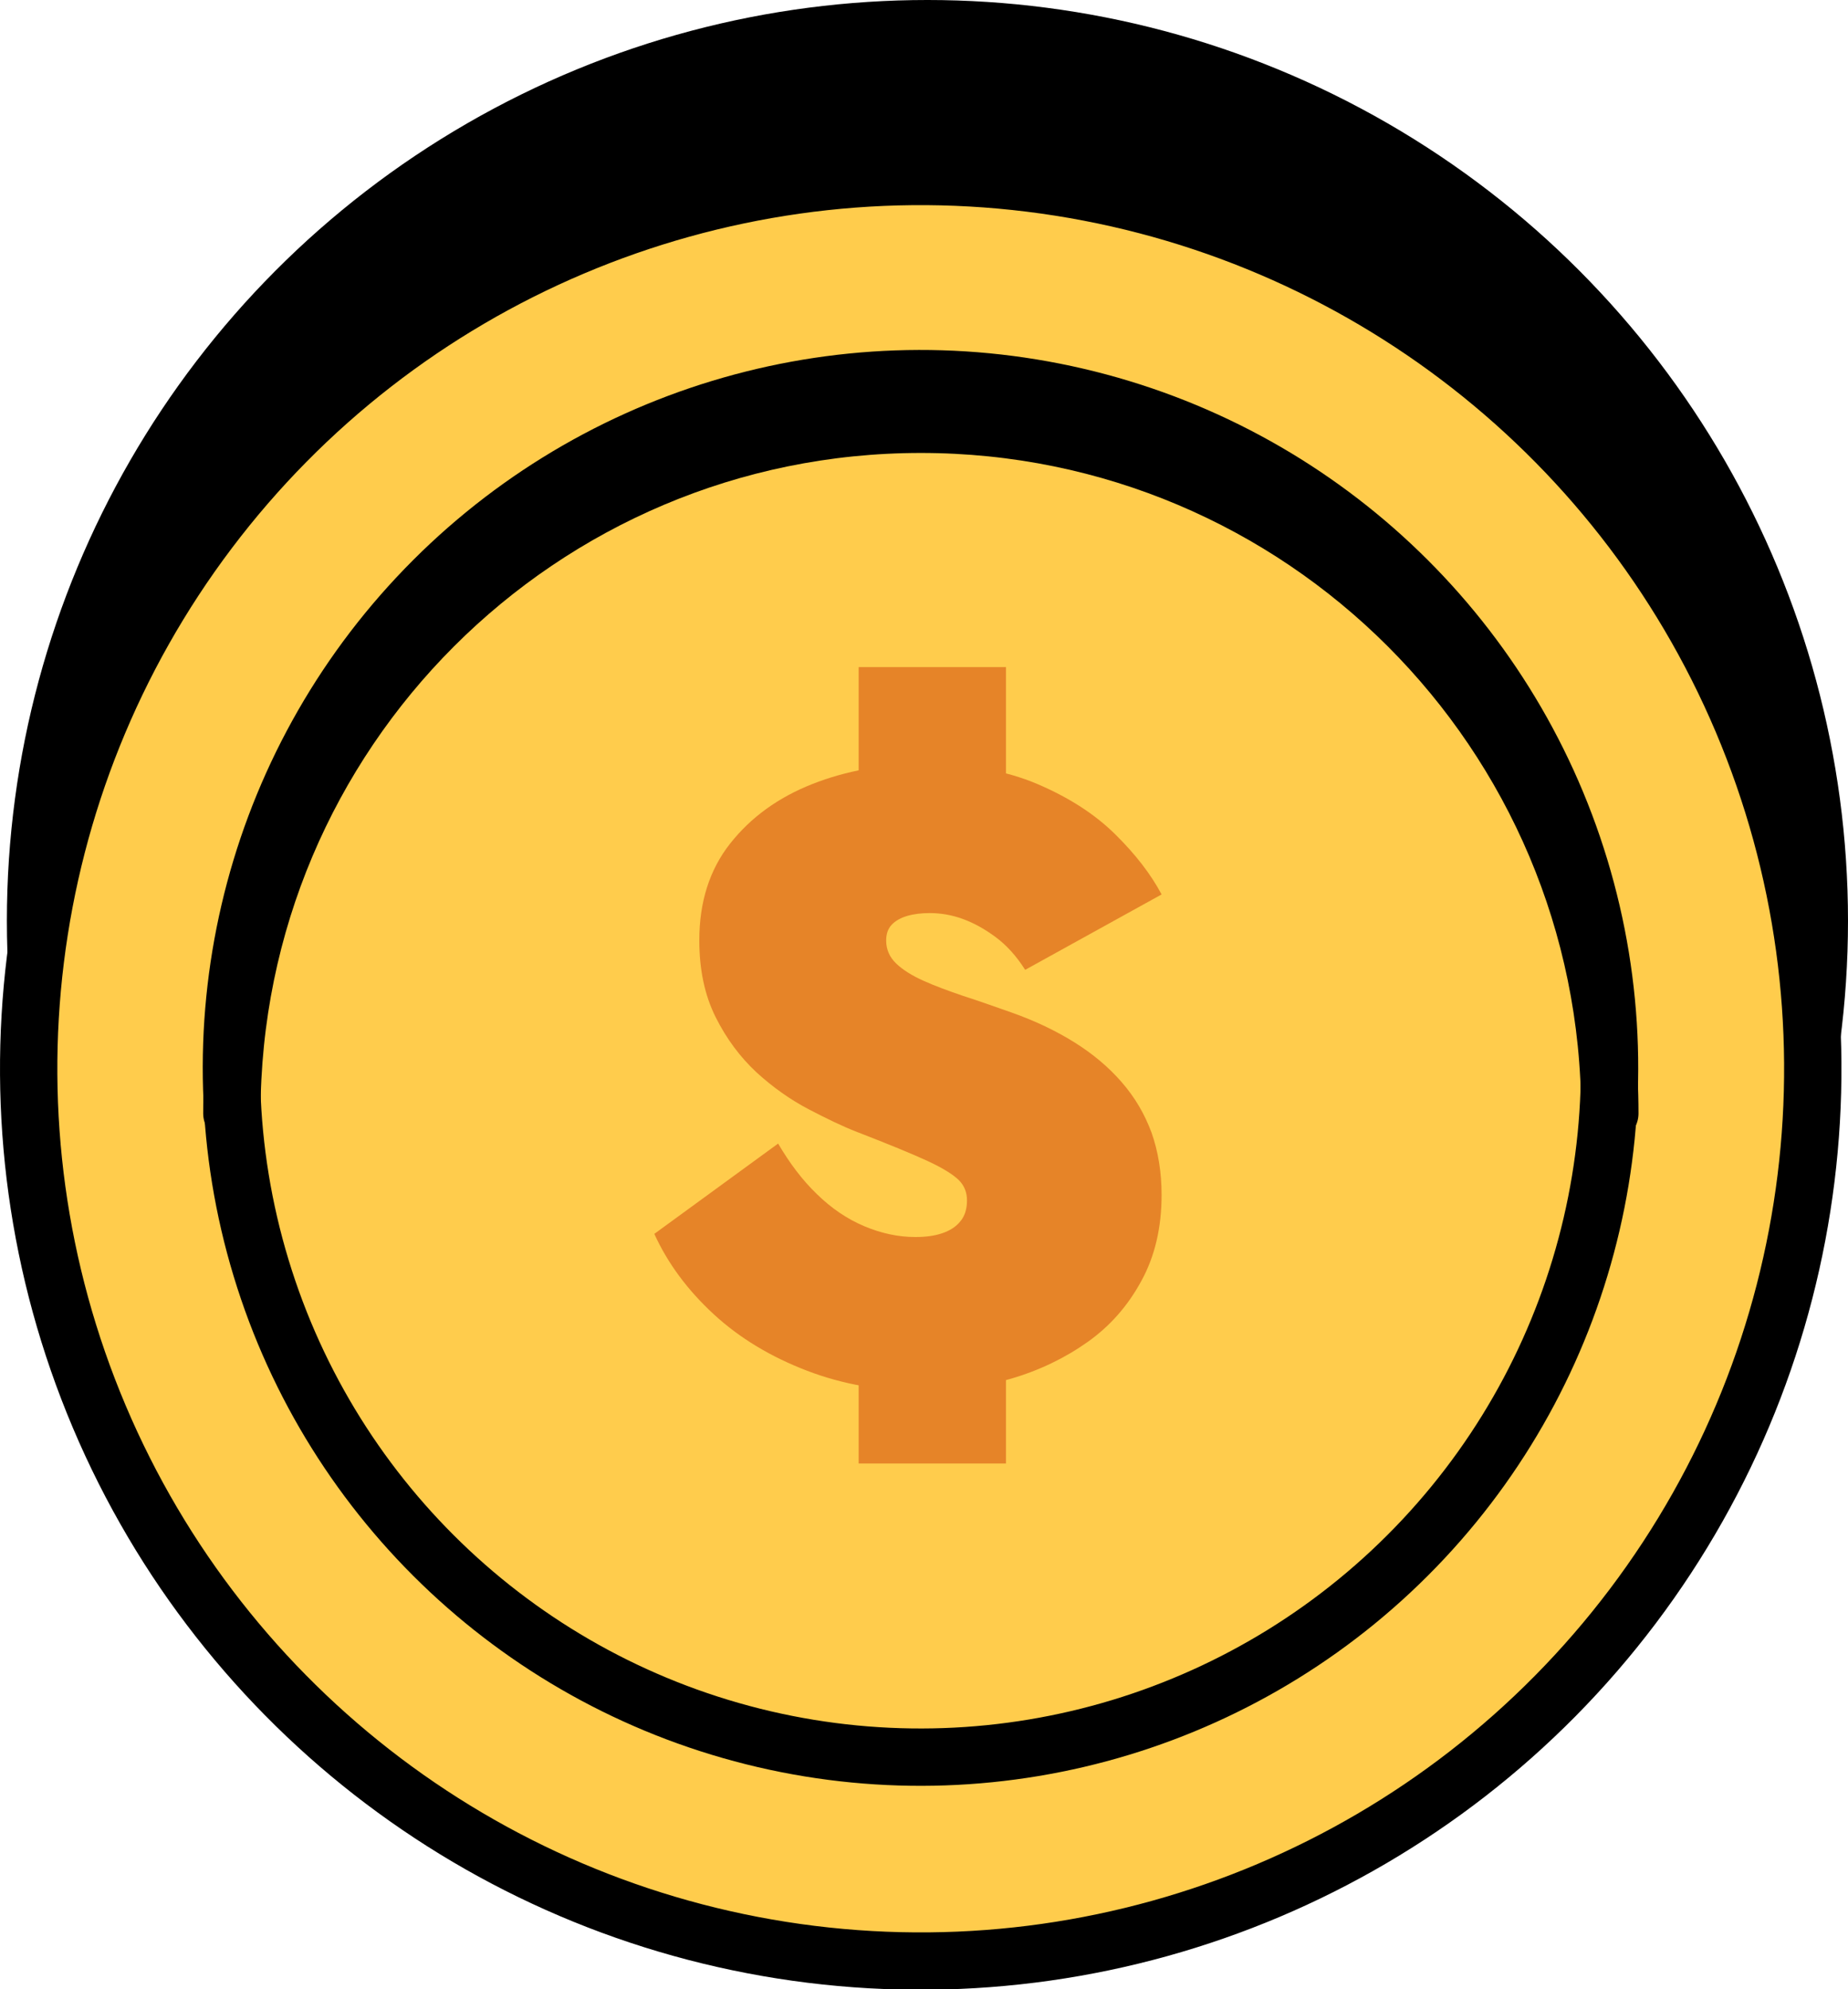
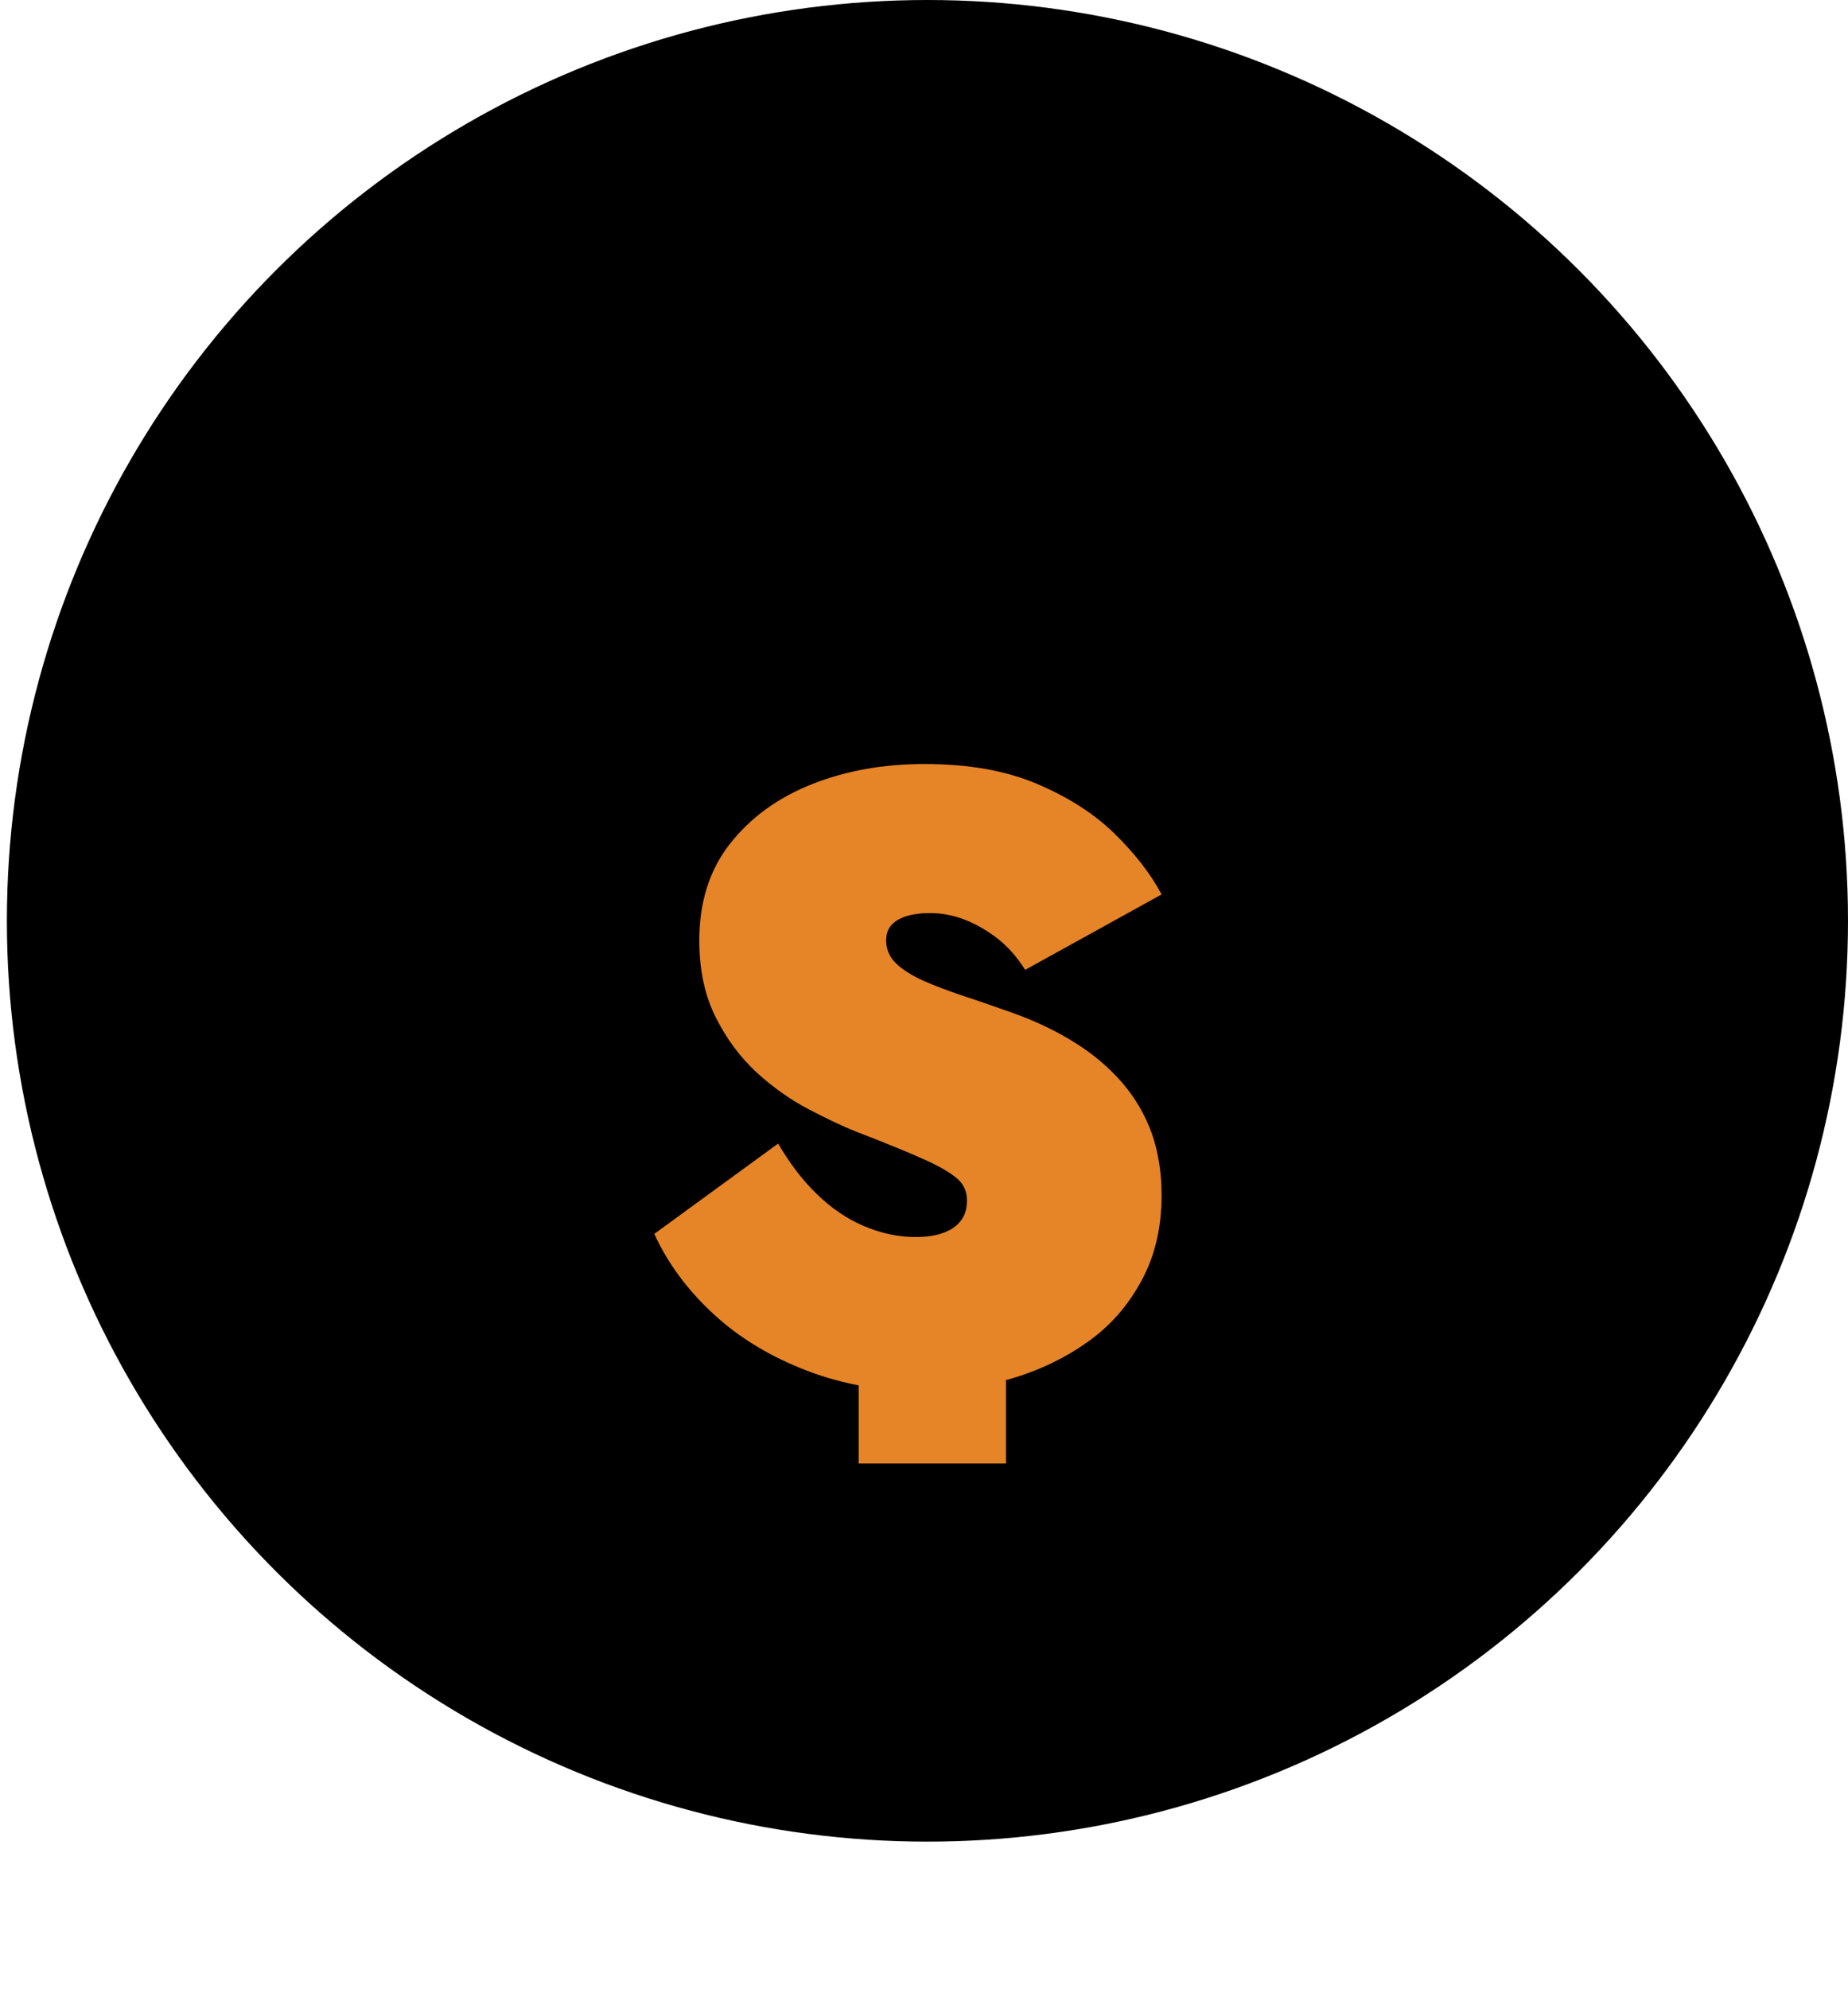
<svg xmlns="http://www.w3.org/2000/svg" version="1.1" id="Layer_1" x="0px" y="0px" viewBox="0 0 64.48 69.39" enable-background="new 0 0 64.48 69.39" xml:space="preserve">
  <g>
    <circle stroke="#000000" stroke-width="2" stroke-linecap="round" stroke-linejoin="round" cx="32.36" cy="32.12" r="31.12" />
-     <ellipse transform="matrix(0.921 -0.39 0.39 0.921 -11.992 15.482)" fill="#FFCC4C" stroke="#000000" stroke-width="2" stroke-linecap="round" stroke-linejoin="round" cx="32.12" cy="37.27" rx="31.12" ry="31.12" />
-     <ellipse transform="matrix(0.227 -0.974 0.974 0.227 -11.475 60.075)" fill="none" stroke="#000000" stroke-width="2" stroke-linecap="round" stroke-linejoin="round" cx="32.12" cy="37.27" rx="24.04" ry="24.04" />
-     <path fill="none" stroke="#000000" stroke-width="2" stroke-linecap="round" stroke-linejoin="round" d="M8.09,38.84   c0-13.27,10.76-24.04,24.04-24.04s24.04,10.76,24.04,24.04" />
    <g>
      <g>
        <path fill="#E68428" d="M28.5,41.65c0.51,0.5,1.06,0.87,1.65,1.12c0.59,0.25,1.19,0.38,1.79,0.38c0.35,0,0.66-0.04,0.93-0.13     c0.27-0.09,0.49-0.23,0.64-0.42c0.16-0.19,0.23-0.44,0.23-0.73c0-0.27-0.09-0.51-0.28-0.7c-0.19-0.19-0.55-0.42-1.09-0.67     c-0.54-0.25-1.37-0.59-2.48-1.02c-0.49-0.19-1.05-0.46-1.68-0.79c-0.63-0.33-1.24-0.76-1.81-1.28c-0.57-0.53-1.05-1.17-1.43-1.93     c-0.38-0.76-0.57-1.65-0.57-2.68c0-1.34,0.36-2.47,1.08-3.38c0.72-0.91,1.67-1.6,2.86-2.07c1.19-0.47,2.49-0.7,3.91-0.7     c1.54,0,2.85,0.23,3.95,0.7c1.1,0.47,2,1.05,2.71,1.75c0.71,0.7,1.25,1.4,1.62,2.1l-4.76,2.63c-0.31-0.49-0.66-0.87-1.04-1.15     c-0.38-0.28-0.76-0.49-1.15-0.63c-0.39-0.14-0.77-0.2-1.14-0.2c-0.29,0-0.55,0.03-0.79,0.1c-0.23,0.07-0.41,0.17-0.54,0.31     c-0.13,0.14-0.19,0.32-0.19,0.55c0,0.31,0.12,0.58,0.35,0.8c0.23,0.22,0.55,0.42,0.95,0.6c0.4,0.18,0.86,0.35,1.39,0.53     c0.53,0.17,1.09,0.37,1.69,0.58c0.82,0.29,1.55,0.64,2.19,1.04c0.64,0.4,1.19,0.86,1.65,1.39c0.46,0.53,0.8,1.11,1.04,1.76     c0.23,0.65,0.35,1.38,0.35,2.17c0,1.13-0.23,2.13-0.7,2.99c-0.47,0.87-1.09,1.58-1.88,2.14c-0.79,0.56-1.68,0.99-2.67,1.28     c-0.99,0.29-2.01,0.44-3.06,0.44c-1.46,0-2.82-0.24-4.07-0.72c-1.25-0.48-2.34-1.13-3.25-1.97c-0.91-0.84-1.6-1.77-2.07-2.8     l4.32-3.15C27.55,40.57,27.99,41.16,28.5,41.65z" />
      </g>
-       <rect x="29.96" y="23.27" fill="#E68428" width="5.14" height="5.02" />
      <rect x="29.96" y="45.6" fill="#E68428" width="5.14" height="5.45" />
    </g>
  </g>
</svg>